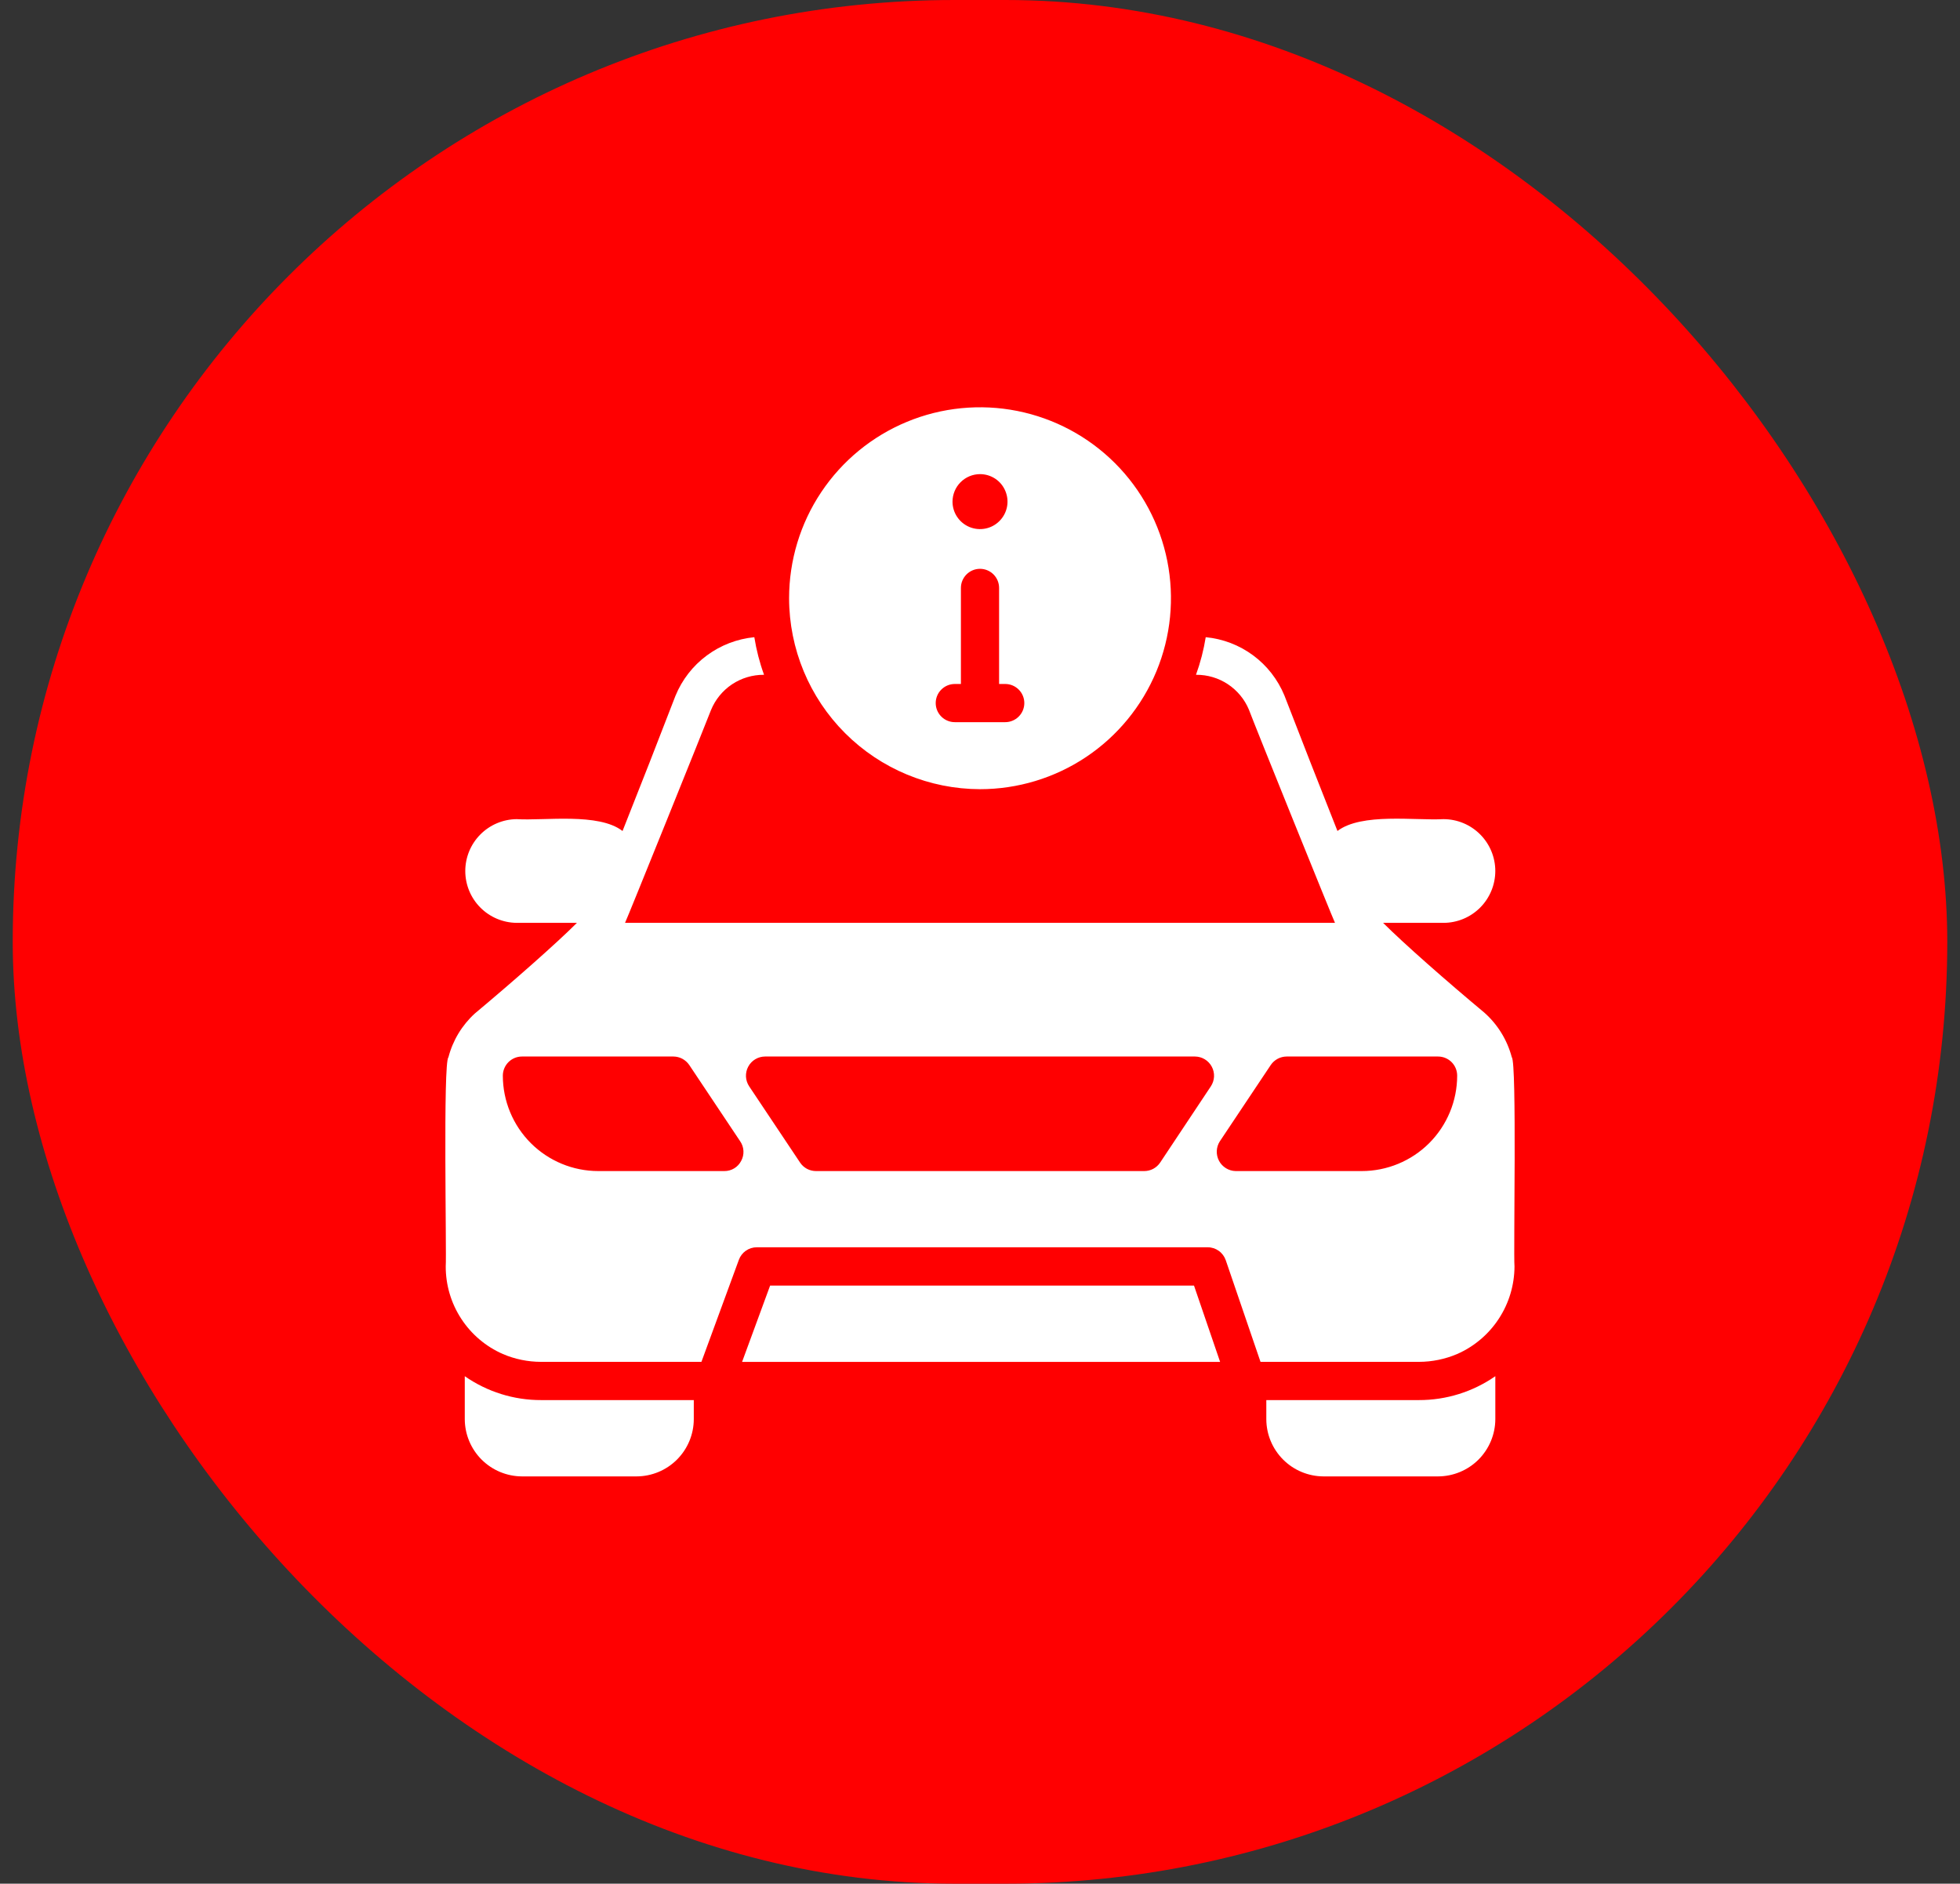
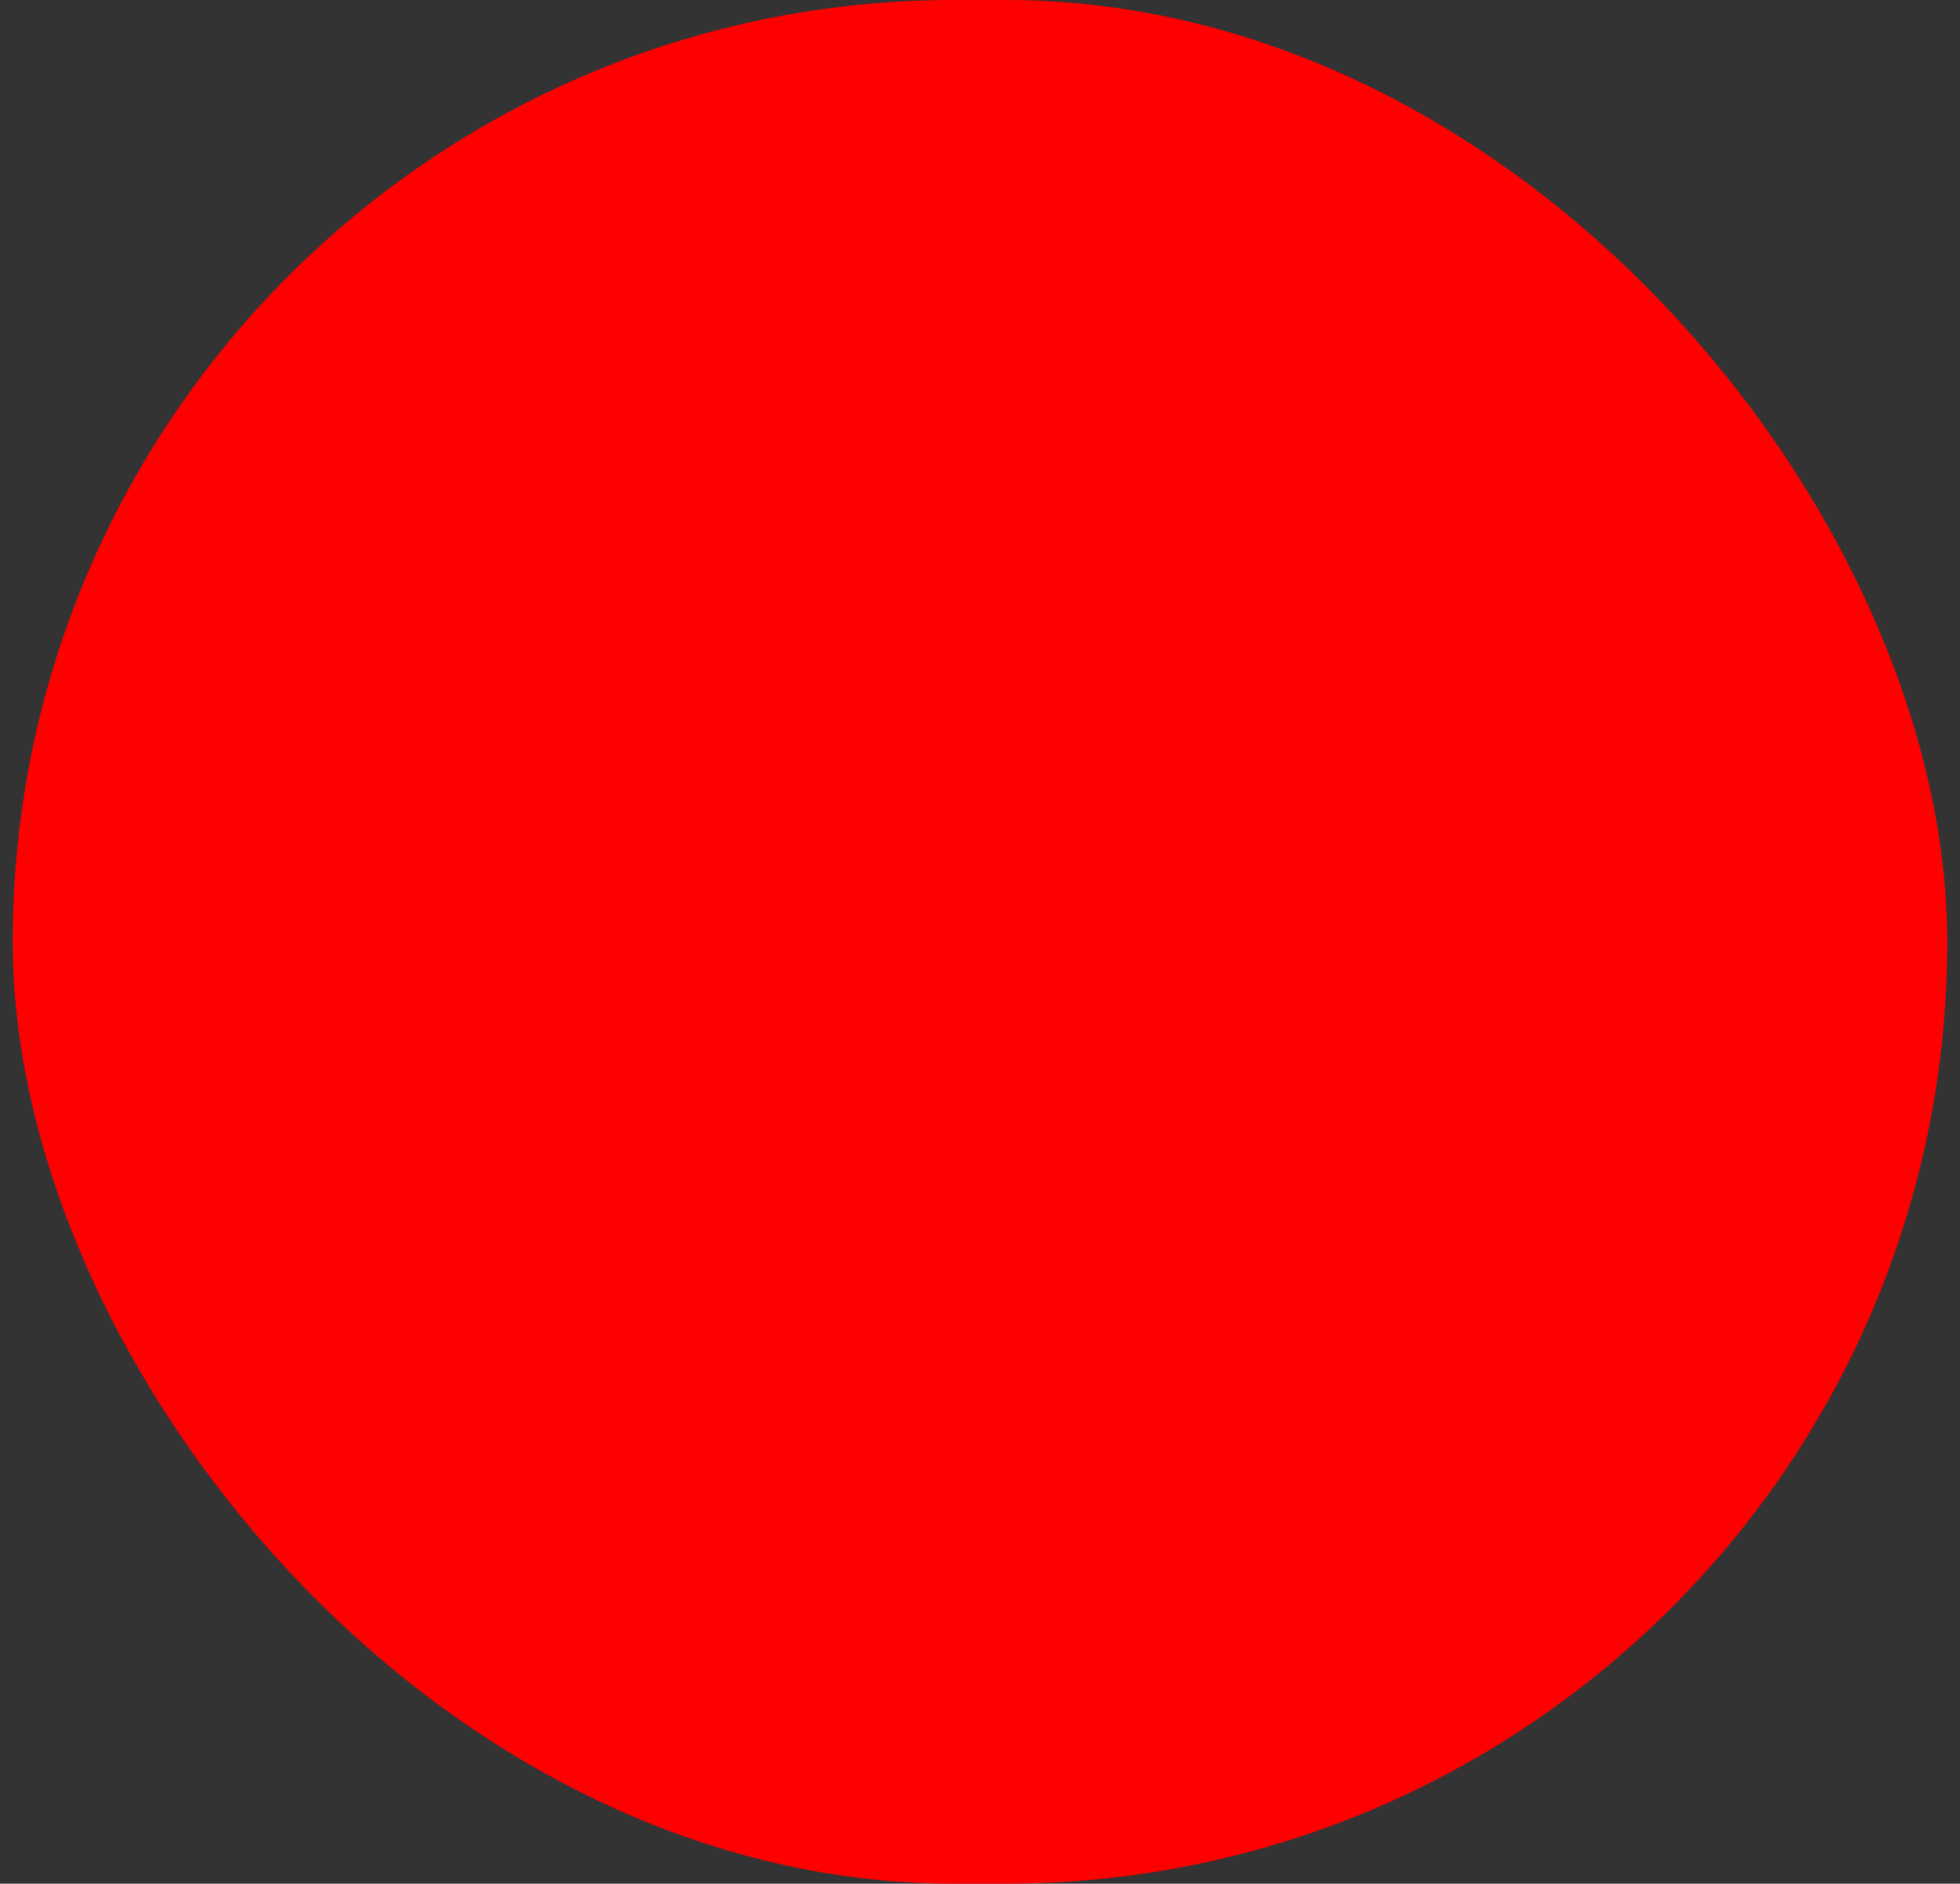
<svg xmlns="http://www.w3.org/2000/svg" width="77" height="74" viewBox="0 0 77 74" fill="none">
  <rect x="0" y="0" width="77" height="74" fill="#333333" stroke="none" />
  <rect x="0.5" width="76" height="74" rx="37" fill="#FF0001" />
-   <path d="M18.259 54.064C19.139 54.677 20.186 55.005 21.258 55.002H27.256V55.751C27.255 56.347 27.017 56.918 26.595 57.34C26.174 57.761 25.603 57.998 25.007 58H20.508C19.913 57.998 19.342 57.761 18.92 57.34C18.499 56.918 18.261 56.347 18.259 55.751V54.064ZM58.745 55.751C58.743 56.347 58.505 56.918 58.084 57.34C57.662 57.761 57.091 57.998 56.496 58H51.996C51.401 57.998 50.83 57.761 50.409 57.34C49.987 56.918 49.749 56.347 49.748 55.751V55.002H55.746C56.818 55.004 57.864 54.676 58.745 54.064V55.751ZM47.933 53.502H29.153L30.255 50.503H46.907L47.933 53.502ZM47.368 25.032C48.042 25.096 48.686 25.343 49.231 25.746C49.776 26.149 50.199 26.694 50.458 27.32C51.072 28.91 51.876 30.965 52.543 32.645C53.489 31.925 55.581 32.24 56.706 32.18C57.247 32.18 57.765 32.395 58.147 32.777C58.529 33.159 58.744 33.677 58.744 34.217C58.743 34.757 58.529 35.275 58.147 35.657C57.765 36.039 57.247 36.254 56.706 36.254H54.336C55.154 37.071 56.827 38.542 58.312 39.78C58.837 40.245 59.213 40.856 59.392 41.535C59.595 41.737 59.453 49.266 59.498 49.749C59.496 50.479 59.283 51.193 58.883 51.804C58.484 52.416 57.915 52.898 57.246 53.192C56.772 53.394 56.262 53.499 55.746 53.5H49.52L48.155 49.508C48.104 49.36 48.009 49.231 47.881 49.139C47.753 49.048 47.599 48.998 47.442 48.999H29.731C29.577 48.999 29.426 49.047 29.3 49.135C29.174 49.224 29.078 49.349 29.026 49.494L27.556 53.5H21.254C20.739 53.499 20.229 53.395 19.754 53.192C19.086 52.899 18.517 52.417 18.119 51.805C17.72 51.194 17.509 50.479 17.511 49.749C17.549 49.288 17.399 41.722 17.617 41.535C17.788 40.874 18.148 40.277 18.652 39.817C20.167 38.549 21.839 37.079 22.665 36.254H20.294C19.758 36.248 19.245 36.031 18.868 35.65C18.49 35.269 18.279 34.754 18.279 34.217C18.279 33.681 18.491 33.166 18.868 32.785C19.245 32.404 19.758 32.186 20.294 32.18C21.397 32.248 23.52 31.919 24.457 32.646C25.125 30.966 25.928 28.917 26.536 27.335C26.794 26.705 27.218 26.158 27.764 25.753C28.31 25.347 28.957 25.098 29.634 25.032C29.715 25.535 29.842 26.03 30.016 26.509H30.009C29.564 26.507 29.128 26.637 28.757 26.884C28.387 27.132 28.099 27.485 27.931 27.897C27.729 28.429 24.618 36.142 24.555 36.254H52.446C52.382 36.139 49.258 28.408 49.063 27.875C48.892 27.467 48.603 27.12 48.235 26.877C47.866 26.634 47.434 26.506 46.993 26.509H46.985C47.159 26.03 47.287 25.535 47.368 25.032ZM20.504 41.505C20.306 41.505 20.116 41.585 19.975 41.725C19.835 41.866 19.755 42.056 19.754 42.255C19.755 43.249 20.15 44.204 20.853 44.907C21.556 45.61 22.511 46.005 23.505 46.005H28.456C28.592 46.006 28.726 45.97 28.842 45.9C28.959 45.83 29.053 45.729 29.116 45.608C29.182 45.488 29.214 45.353 29.207 45.216C29.201 45.08 29.156 44.948 29.079 44.836L27.076 41.835C27.006 41.733 26.913 41.651 26.805 41.593C26.697 41.536 26.576 41.505 26.454 41.505H20.504ZM30.054 41.505C29.918 41.505 29.785 41.544 29.668 41.614C29.552 41.684 29.458 41.784 29.394 41.904C29.33 42.024 29.3 42.159 29.306 42.295C29.313 42.43 29.356 42.562 29.431 42.675L31.434 45.675C31.503 45.777 31.596 45.86 31.704 45.918C31.813 45.975 31.934 46.005 32.057 46.005H44.952C45.074 46.005 45.196 45.975 45.304 45.918C45.413 45.86 45.505 45.777 45.575 45.675L47.57 42.675C47.645 42.562 47.687 42.43 47.694 42.295C47.7 42.159 47.67 42.025 47.606 41.905C47.542 41.785 47.447 41.684 47.331 41.614C47.216 41.544 47.082 41.506 46.947 41.505H30.054ZM50.548 41.505C50.425 41.505 50.304 41.536 50.196 41.593C50.087 41.651 49.995 41.733 49.925 41.835L47.922 44.836C47.849 44.949 47.808 45.081 47.802 45.215C47.797 45.35 47.827 45.484 47.89 45.603C47.953 45.722 48.048 45.822 48.163 45.893C48.279 45.964 48.41 46.003 48.545 46.005H53.496C54.49 46.005 55.445 45.61 56.148 44.907C56.851 44.203 57.246 43.249 57.246 42.255C57.246 42.056 57.167 41.866 57.027 41.725C56.886 41.585 56.695 41.505 56.496 41.505H50.548ZM35.629 16.571C37 16.003 38.509 15.855 39.964 16.144C41.419 16.434 42.756 17.148 43.805 18.197C44.854 19.246 45.568 20.583 45.858 22.038C46.147 23.493 45.999 25.001 45.431 26.372C44.863 27.742 43.902 28.915 42.668 29.739C41.435 30.563 39.984 31.003 38.5 31.003C36.512 30.999 34.606 30.208 33.2 28.802C31.794 27.396 31.003 25.49 31 23.502C31 22.018 31.439 20.567 32.263 19.334C33.087 18.1 34.259 17.139 35.629 16.571ZM38.5 22.346C38.301 22.346 38.111 22.425 37.97 22.566C37.83 22.707 37.75 22.897 37.75 23.096V26.87H37.51C37.311 26.87 37.121 26.949 36.98 27.09C36.839 27.23 36.76 27.421 36.76 27.62C36.76 27.819 36.839 28.009 36.98 28.15C37.121 28.291 37.311 28.37 37.51 28.37H39.491C39.69 28.37 39.88 28.291 40.021 28.15C40.162 28.009 40.241 27.819 40.241 27.62C40.241 27.421 40.162 27.23 40.021 27.09C39.88 26.949 39.69 26.87 39.491 26.87H39.25V23.096C39.25 22.897 39.171 22.707 39.031 22.566C38.89 22.425 38.699 22.346 38.5 22.346ZM38.5 18.626C38.214 18.627 37.94 18.741 37.738 18.943C37.535 19.145 37.422 19.42 37.42 19.706C37.42 19.919 37.483 20.129 37.602 20.306C37.721 20.484 37.89 20.622 38.087 20.704C38.285 20.785 38.502 20.807 38.711 20.765C38.921 20.724 39.113 20.62 39.264 20.469C39.415 20.318 39.518 20.126 39.56 19.917C39.602 19.707 39.58 19.49 39.498 19.293C39.417 19.095 39.279 18.926 39.101 18.807C38.923 18.689 38.714 18.626 38.5 18.626Z" fill="white" />
</svg>